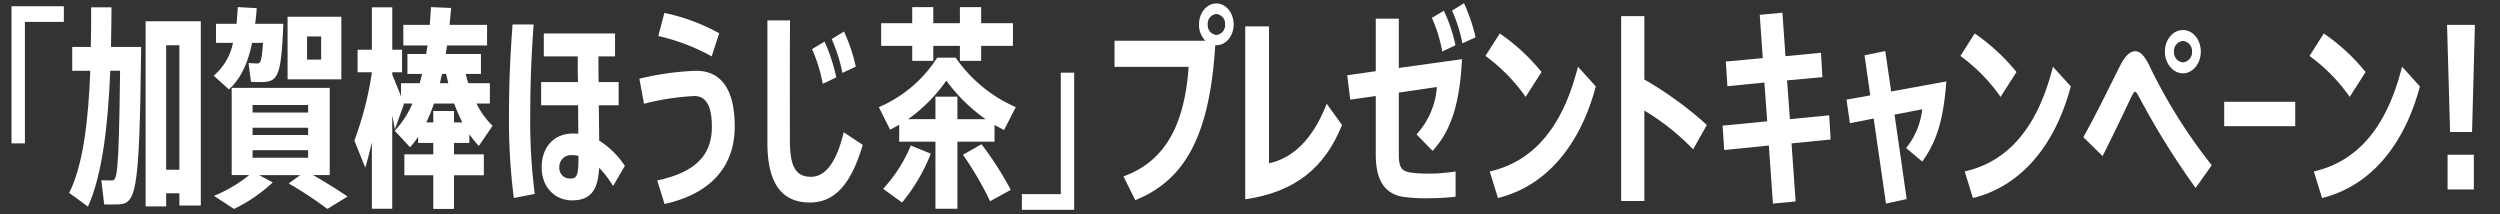
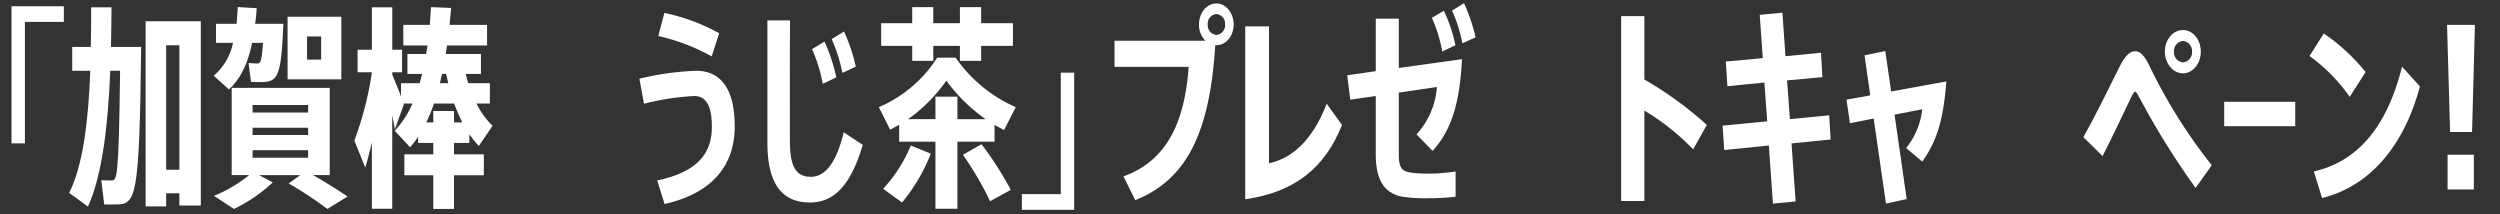
<svg xmlns="http://www.w3.org/2000/svg" width="420" height="36" viewBox="0 0 420 36">
  <rect x="0" y="0" width="420" height="36" fill="#333333" stroke="none" />
  <defs>
    <style>.a{fill:#fff;}</style>
  </defs>
  <title>msg-obj3</title>
  <path class="a" d="M10.725,3.678H4.185V24.087H1.935V1.05h8.79Z" />
  <path class="a" d="M23.715,7.89c-.3,25.556-.84,26.456-4.29,26.456h-1.92l-.48-4.068c.6.036,1.32.036,1.74.036.87,0,1.2-.288,1.41-18.429h-1.65c-.36,8.854-1.29,17.422-3.75,22.821l-3.15-2.3c2.4-4.788,3.24-12.455,3.541-20.517h-3.03V7.89h3.119c.06-2.233.06-4.464.06-6.66h3.42c-.03,2.16-.03,4.427-.089,6.66Zm10.02-4.321V34.525h-3.6V32.474h-2.22v2.2h-3.45V3.569Zm-3.6,24.946V7.6h-2.22V28.515Z" />
  <path class="a" d="M35.9,12.713a9.653,9.653,0,0,0,3.24-5.508h-2.85V4h3.45c.09-.9.15-1.872.21-2.808l3.18.18c-.06.9-.15,1.764-.27,2.628H47.6c-.361,9.07-.93,9.79-3.87,9.79-.39,0-1.08,0-1.56-.035l-.42-3.168c.48.036,1.11.072,1.47.072.48,0,.75-.144.96-3.456h-1.83c-.66,3.2-1.8,5.94-3.9,7.812ZM52.6,29.414c2.13,1.225,4.02,2.412,5.79,3.6L55,35.1A65.45,65.45,0,0,0,48.5,30.818l1.949-1.4H43.515l2.31,1.225a26.357,26.357,0,0,1-6.51,4.463l-3.36-2.2a23.8,23.8,0,0,0,5.91-3.492h-2.94V14.765H55.394V29.414ZM42.435,18.9h9.33V17.644h-9.33Zm0,3.781h9.33V21.459h-9.33Zm0,3.815h9.33v-1.26h-9.33ZM57.344,13.324h-9.03V2.813h9.03Zm-3.39-7.2h-2.37v3.888h2.37Z" />
  <path class="a" d="M76.274,25.923h5.01V29.45h-5.01V35.1h-3.48V29.45h-4.86V25.923h4.86V24.016h-2.55V22.972a14.6,14.6,0,0,1-1.35,1.763l-2.58-2.771a15.324,15.324,0,0,0,2.97-4.572h-1.5l.06.144-1.5,4.176c-.12-.685-.27-1.477-.449-2.34V35.065h-3.42V23.907c-.361,1.548-.721,2.988-1.111,4.247l-1.829-4.535a56.555,56.555,0,0,0,2.94-11.41v-.072h-2.4V8.357h2.4V1.23H65.9V8.357h1.649v3.78H65.9v.395c.509,1.26,1.049,2.556,1.469,3.672V13.973h3.15c.12-.5.27-1.044.39-1.548h-2.46V9.077h3.15c.06-.468.15-.972.21-1.44h-4.05V4.182h4.44c.09-1.08.15-2.088.21-2.988l3.39.144c-.09.9-.18,1.836-.27,2.844h6.3V7.637H75.1c-.06.468-.15.972-.21,1.44H80.8v3.348h-2.55c.12.54.27,1.044.42,1.548H82.3v3.419h-2.25a13.522,13.522,0,0,0,2.7,3.744L80.444,24.52a15.8,15.8,0,0,1-1.59-1.981v1.477h-2.58Zm-3.48-5.363V18.651h3.48V20.56h1.41a25.788,25.788,0,0,1-1.38-3.168h-3.39a31.448,31.448,0,0,1-1.29,3.168Zm1.47-8.135c-.12.5-.24,1.044-.36,1.548h1.41c-.12-.5-.24-1.008-.36-1.548Z" />
-   <path class="a" d="M86.324,33.266a102.79,102.79,0,0,1-.81-14.327c0-3.707.12-8.638.6-14.83h3.54c-.45,5.868-.57,11.2-.57,14.867a97.518,97.518,0,0,0,.75,13.606ZM103,31.25a17.361,17.361,0,0,0-2.339-3.06c-.21,3.745-1.411,5.472-4.56,5.472-2.82,0-5.1-2.16-5.1-5.544,0-3.311,1.98-5.686,5.25-5.686a7.525,7.525,0,0,1,.9.036l-.03-4.788h-6.21V13.792h6.18c-.031-1.4-.031-2.843-.031-4.319h-5.7V5.621h11.969V9.473h-2.79c0,1.44,0,2.916.031,4.319h3.36V17.68H100.6c.03,2.267.06,4.284.06,5.939a14.5,14.5,0,0,1,4.319,4.247Zm-6.9-5.184a1.951,1.951,0,0,0-2.13,1.981,1.758,1.758,0,0,0,1.89,1.943c1.08,0,1.32-.611,1.32-3.491v-.324A5.5,5.5,0,0,0,96.1,26.066Z" />
  <path class="a" d="M111.644,34.273l-1.23-3.959c6.75-1.439,9.179-4.5,9.179-9.035,0-3.132-.78-5.147-2.939-5.147a42.549,42.549,0,0,0-8.46,1.3l-.78-4.211a47.957,47.957,0,0,1,9.51-1.332c4.409,0,6.509,3.384,6.509,9.358C123.433,28.047,119.354,32.546,111.644,34.273Zm7.919-24.8a33.616,33.616,0,0,0-8.969-3.419l1.02-3.888a33.034,33.034,0,0,1,9.209,3.42Z" />
  <path class="a" d="M136.064,34.021c-4.439,0-7.14-2.807-7.14-10.042V3.426h3.81c-.06,3.311-.03,17.025-.03,20.229,0,4.644,1.171,6.047,3.57,6.047,2.37,0,4.29-2.447,5.46-7.486l3.21,2.123C142.934,31.106,140.144,34.021,136.064,34.021Zm2.16-19.941a26.117,26.117,0,0,0-1.8-5.831l2.1-1.26A30.164,30.164,0,0,1,140.5,13Zm3.3-1.836a27.264,27.264,0,0,0-1.8-5.686l2.07-1.26a29.167,29.167,0,0,1,1.98,5.9Z" />
  <path class="a" d="M160.844,23.8V35.065h-3.69V23.8h-6.09V20.955c-.51.288-1.02.576-1.53.828L147.645,18a21.747,21.747,0,0,0,9.809-8.316h3.09A23.935,23.935,0,0,0,170.653,18l-1.979,3.851c-.54-.288-1.05-.576-1.591-.864V23.8Zm-7.59-16.09h-5.219V3.894h5.219v-2.7h3.54v2.7h4.47v-2.7h3.57v2.7h5.339V7.709h-5.339v2.52h-3.57V7.709h-4.47v2.52h-3.54Zm-4.89,24.009a24.322,24.322,0,0,0,4.65-7.271l3.36,1.367a30.16,30.16,0,0,1-4.83,8.207Zm8.79-11.7V16.24h3.69v3.78h4.74a28.189,28.189,0,0,1-6.6-6.48,26.637,26.637,0,0,1-6.42,6.48Zm7.74,4.211a56.539,56.539,0,0,1,4.919,7.667l-3.48,1.908A54.381,54.381,0,0,0,161.774,26Z" />
  <path class="a" d="M171.674,32.618h6.54V12.209h2.25V35.246h-8.79Z" />
  <path class="a" d="M190.724,33.626l-1.98-3.995c7.71-2.773,10.32-9.755,10.95-18.395h-12.45V6.846h15.27a3.751,3.751,0,0,1-1.08-2.737c0-1.943,1.29-3.527,2.91-3.527s2.909,1.584,2.909,3.527S205.963,7.6,204.344,7.6h-.18C203.264,21.928,199.574,30.1,190.724,33.626Zm13.62-31.28a1.618,1.618,0,0,0-1.44,1.763,1.618,1.618,0,0,0,1.44,1.764,1.639,1.639,0,0,0,1.469-1.764A1.639,1.639,0,0,0,204.344,2.346Z" />
  <path class="a" d="M209.2,33.482V4.434h3.99v23c4.02-.864,7.41-4.068,9.69-10.007l2.58,3.563C222.614,28.118,217.634,32.258,209.2,33.482Z" />
  <path class="a" d="M240.674,25.347l-2.7-2.772A13.18,13.18,0,0,0,241.4,14.62L235,15.557v10.33c0,2.2.42,2.843,1.95,3.095a19.993,19.993,0,0,0,3.03.18c.66,0,1.35,0,2.071-.071.809-.072,1.649-.145,2.489-.288V33.05a41.925,41.925,0,0,1-4.56.252,27.1,27.1,0,0,1-4.38-.252c-2.879-.54-4.469-2.628-4.469-7.055V16.132l-4.29.612-.51-4.1,4.8-.684V3.138H235v8.279l10.62-1.476C245.234,17.176,243.914,21.819,240.674,25.347Zm1.62-16.7a23.985,23.985,0,0,0-1.74-5.652l2.01-1.188a25.288,25.288,0,0,1,1.951,5.8Zm3.391-1.369a25.009,25.009,0,0,0-1.741-5.507l2.01-1.224A29.34,29.34,0,0,1,247.9,6.27Z" />
-   <path class="a" d="M256.305,16.276A29.219,29.219,0,0,0,249.556,9.4l2.4-3.78a33.025,33.025,0,0,1,7.02,6.48Zm-4.65,16.99-1.38-4.463c7.47-1.693,12.329-7.631,14.82-17.6l3,3.312C265.484,24.375,259.755,31.286,251.655,33.266Z" />
  <path class="a" d="M272.354,33.77V2.706h3.9V13.36a60.826,60.826,0,0,1,10.5,7.631l-2.31,4.1a39.569,39.569,0,0,0-8.189-6.515V33.77Z" />
  <path class="a" d="M300.975,24.087l.69,9.755-3.811.36-.689-9.755-7.5.756-.269-4.1,7.5-.72-.48-6.516-6.21.613-.269-4.14,6.209-.576-.51-7.271,3.81-.36.51,7.307,5.97-.576.24,4.1-5.94.54.48,6.515,6.6-.648.24,4.067Z" />
  <path class="a" d="M316.845,34.2l-2.07-14.29-3.99.791-.57-3.959,3.99-.72-.96-6.731,3.48-.72.99,6.8,9.269-1.691c-.509,6.911-1.8,10.331-4.049,13.461l-2.7-2.267a12.6,12.6,0,0,0,2.7-6.515l-4.65.9,2.039,14.182Z" />
-   <path class="a" d="M336.1,16.276a29.2,29.2,0,0,0-6.75-6.875l2.4-3.78a33,33,0,0,1,7.019,6.48Zm-4.649,16.99-1.38-4.463c7.47-1.693,12.329-7.631,14.82-17.6l3,3.312C345.284,24.375,339.555,31.286,331.455,33.266Z" />
  <path class="a" d="M368.864,31.574A131.548,131.548,0,0,1,359.744,17c-.659-1.224-.84-1.584-1.05-1.584s-.479.54-1.109,1.872c-.99,2.088-2.67,5.615-4.351,8.927L350,23.043c2.19-3.852,4.89-9.5,6.3-12.238.689-1.3,1.5-2.2,2.4-2.2s1.62.864,2.37,2.375a88.6,88.6,0,0,0,10.5,16.775Zm-2.13-19.258c-1.679,0-3.03-1.655-3.03-3.635,0-2.016,1.351-3.635,3.03-3.635s3,1.619,3,3.635C369.734,10.661,368.414,12.316,366.734,12.316Zm0-5.435a1.677,1.677,0,0,0-1.5,1.8,1.676,1.676,0,0,0,1.5,1.8,1.7,1.7,0,0,0,1.53-1.8A1.7,1.7,0,0,0,366.734,6.881Z" />
  <path class="a" d="M373.664,21.207V17.1H385.6v4.1Z" />
  <path class="a" d="M394.754,16.276A29.2,29.2,0,0,0,388,9.4l2.4-3.78a33.025,33.025,0,0,1,7.02,6.48Zm-4.65,16.99L388.725,28.8c7.469-1.693,12.329-7.631,14.819-17.6l3,3.312C403.934,24.375,398.2,31.286,390.1,33.266Z" />
  <path class="a" d="M415.305,22.18h-3.691l-.51-18h4.68ZM411.194,26h4.41v5.831h-4.41Z" />
</svg>